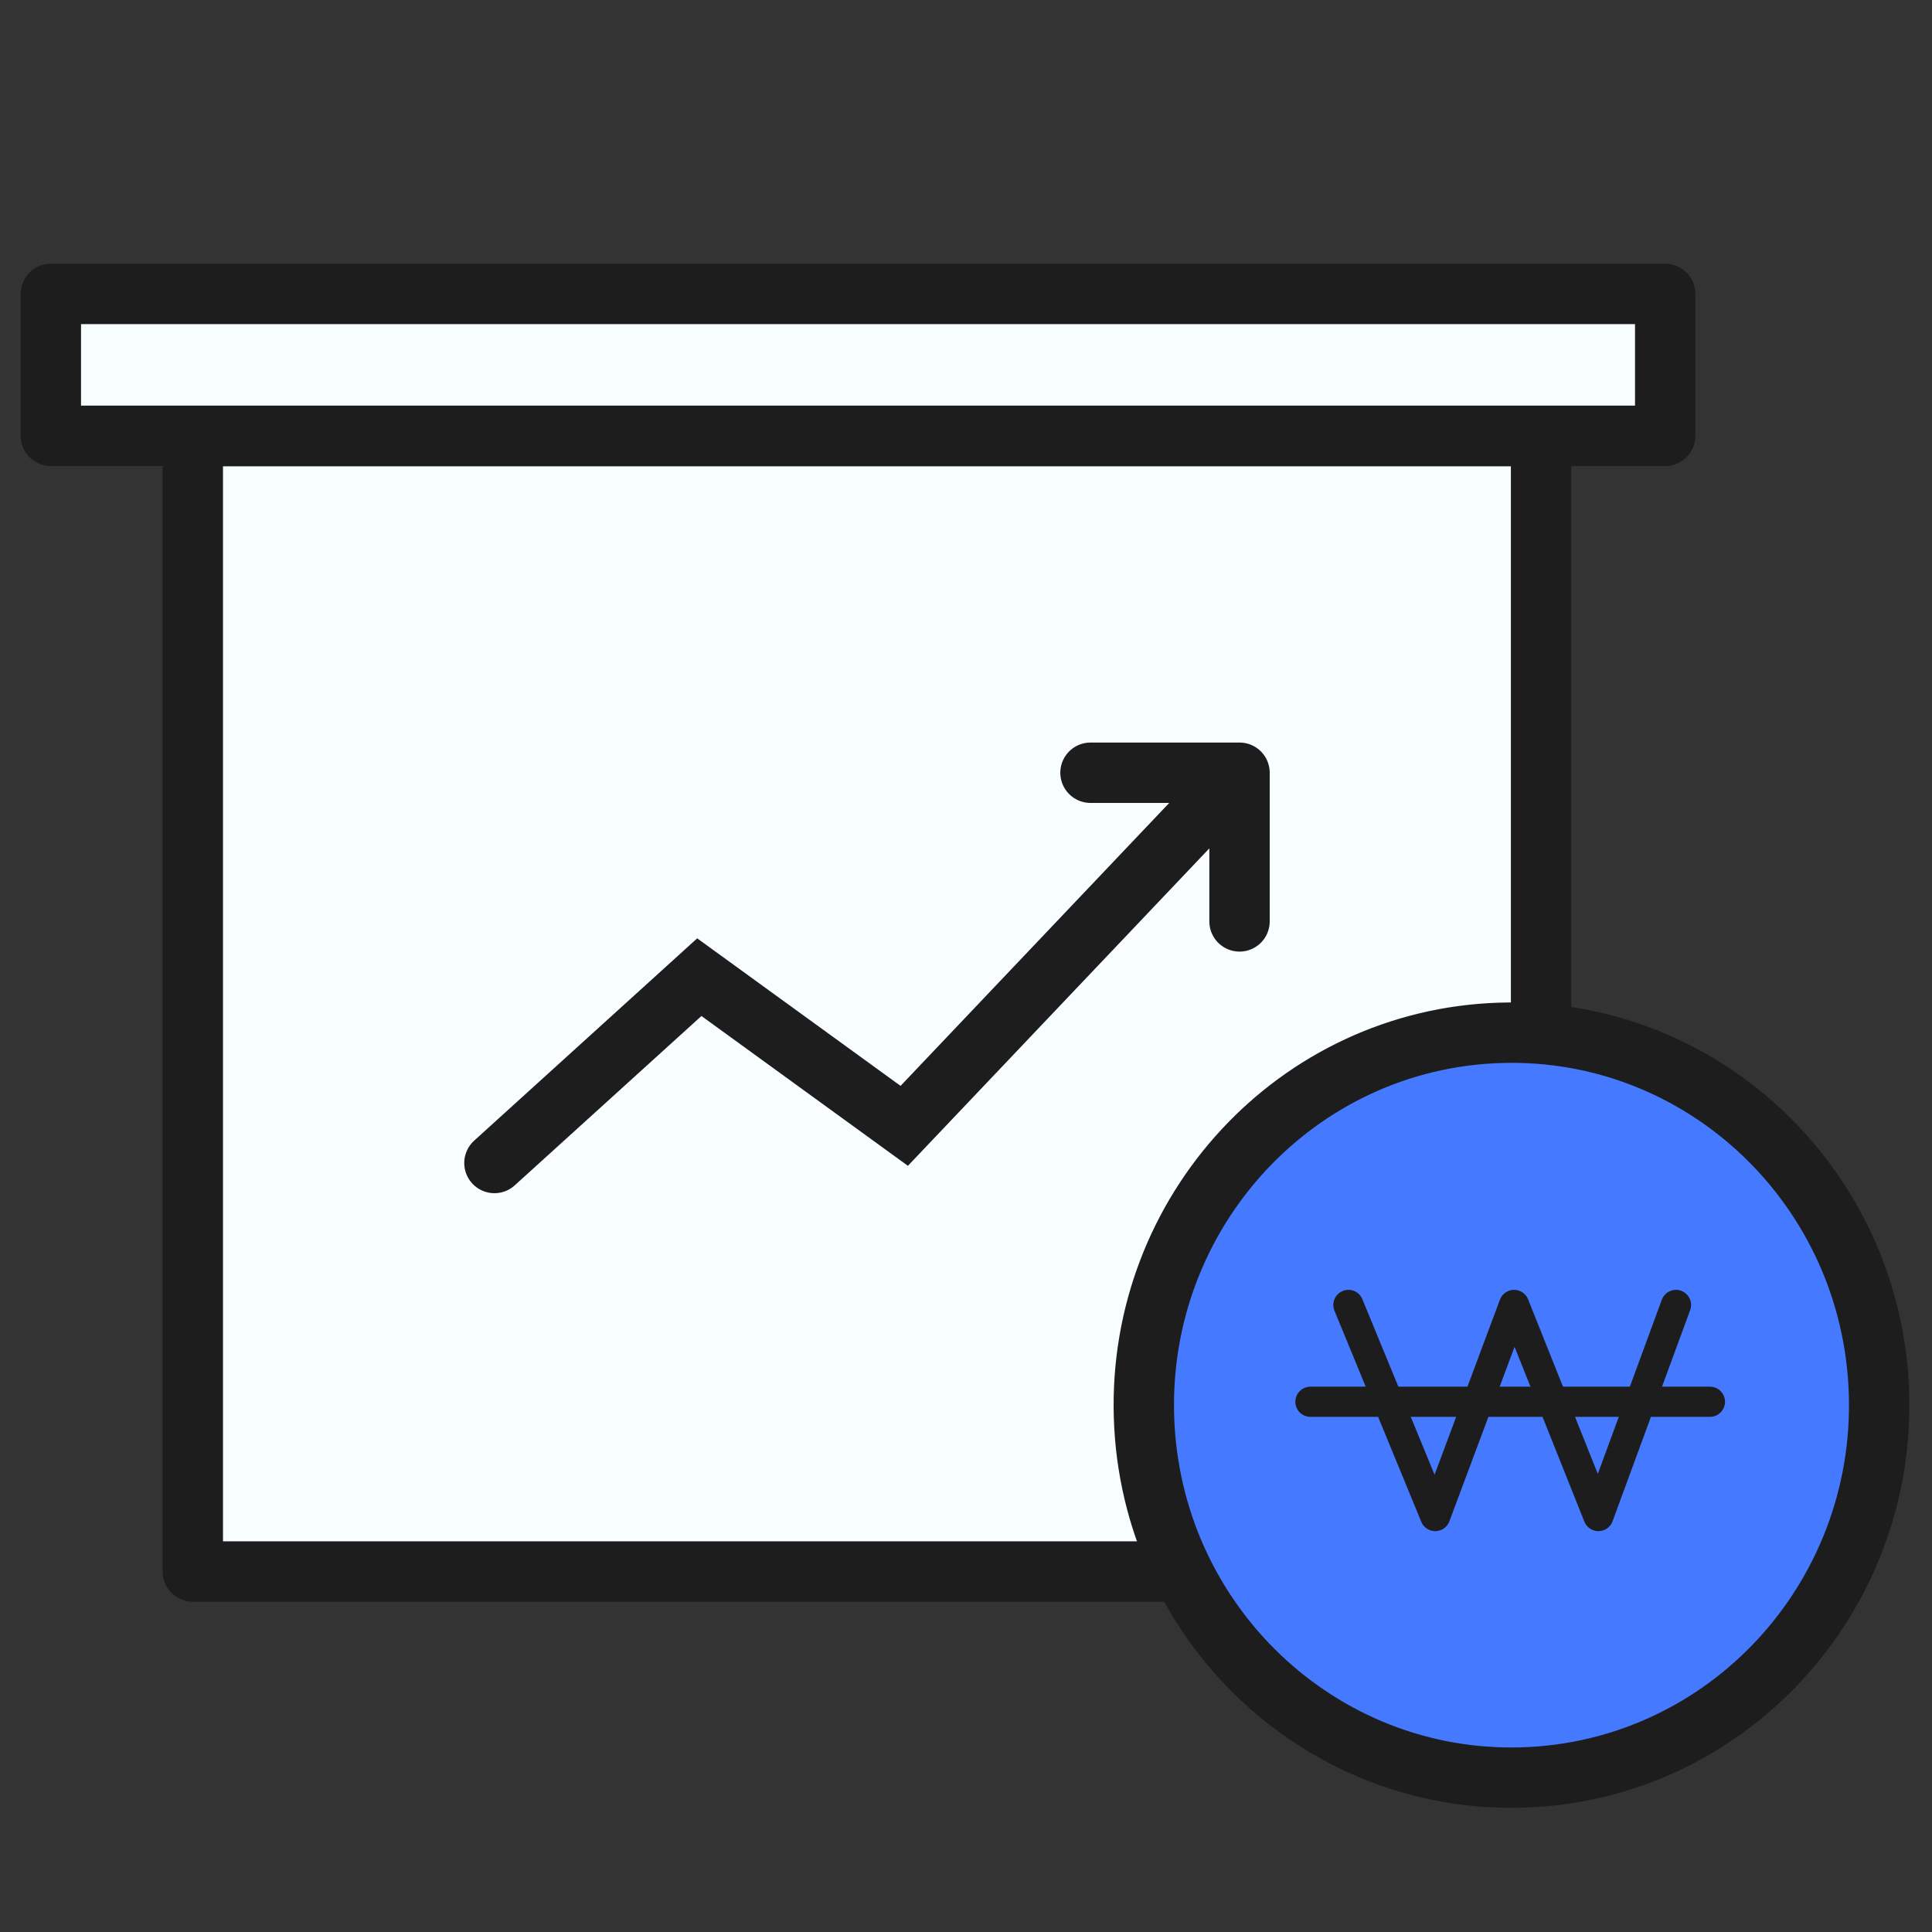
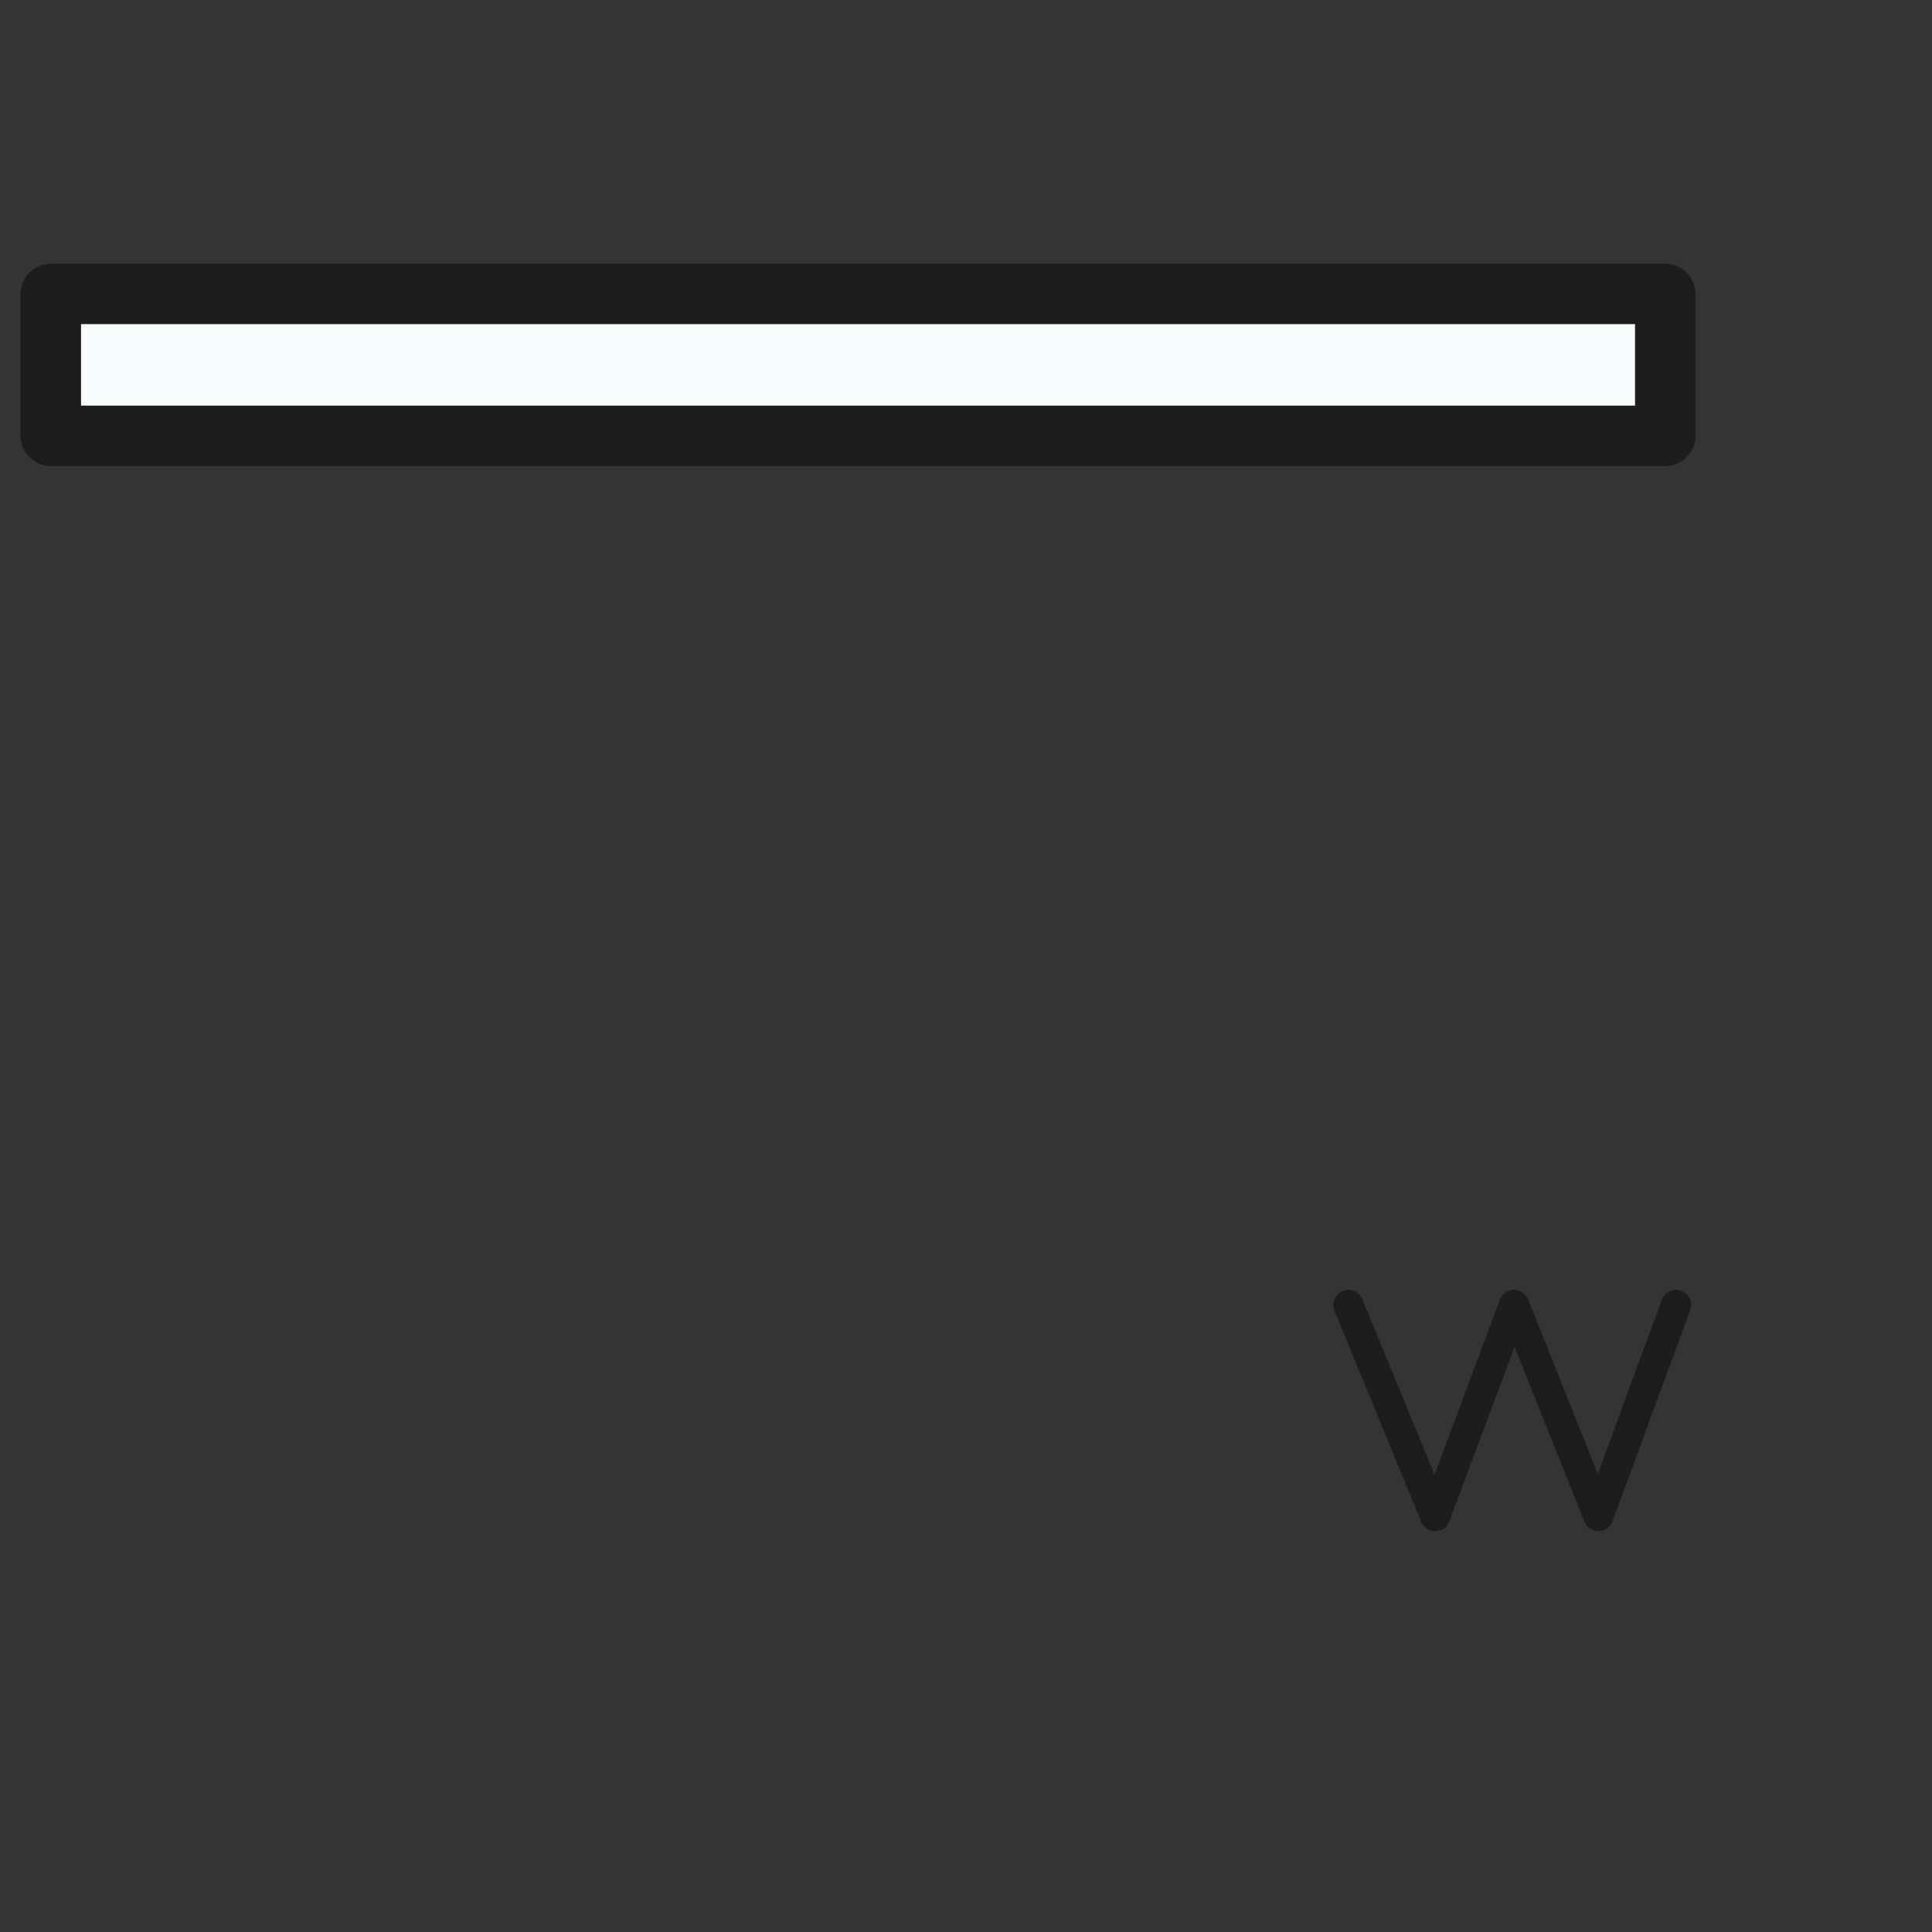
<svg xmlns="http://www.w3.org/2000/svg" width="64" height="64" viewBox="0 0 64 64" fill="none">
  <rect x="0" y="0" width="64" height="64" fill="#333333" stroke="none" />
-   <rect x="6.387" y="14.447" width="44.663" height="37.611" fill="#F8FEFF" stroke="#1D1D1D" stroke-width="2" stroke-linejoin="round" />
-   <path d="M50.45 58.881C57.174 58.668 62.454 52.974 62.244 46.162C62.034 39.351 56.413 34.001 49.69 34.214C42.966 34.427 37.686 40.121 37.896 46.933C38.106 53.745 43.727 59.094 50.45 58.881Z" fill="#4579FF" stroke="#1D1D1D" stroke-width="2" stroke-linecap="round" stroke-linejoin="round" />
-   <path d="M44.668 43.228L47.544 50.221L50.156 43.228L52.949 50.221L55.519 43.228" fill="#4579FF" />
  <path d="M44.668 43.228L47.544 50.221L50.156 43.228L52.949 50.221L55.519 43.228" stroke="#1D1D1D" stroke-linecap="round" stroke-linejoin="round" />
-   <path d="M43.41 46.435H56.643" stroke="#1D1D1D" stroke-linecap="round" stroke-linejoin="round" />
  <rect x="1.684" y="9.736" width="53.478" height="4.701" fill="#F8FEFF" stroke="#1D1D1D" stroke-width="2" stroke-linejoin="round" />
-   <path d="M16.379 38.526L23.166 32.37L29.954 37.295L41.061 25.598M41.061 25.598H36.124M41.061 25.598V30.523" stroke="#1D1D1D" stroke-width="2" stroke-linecap="round" />
</svg>